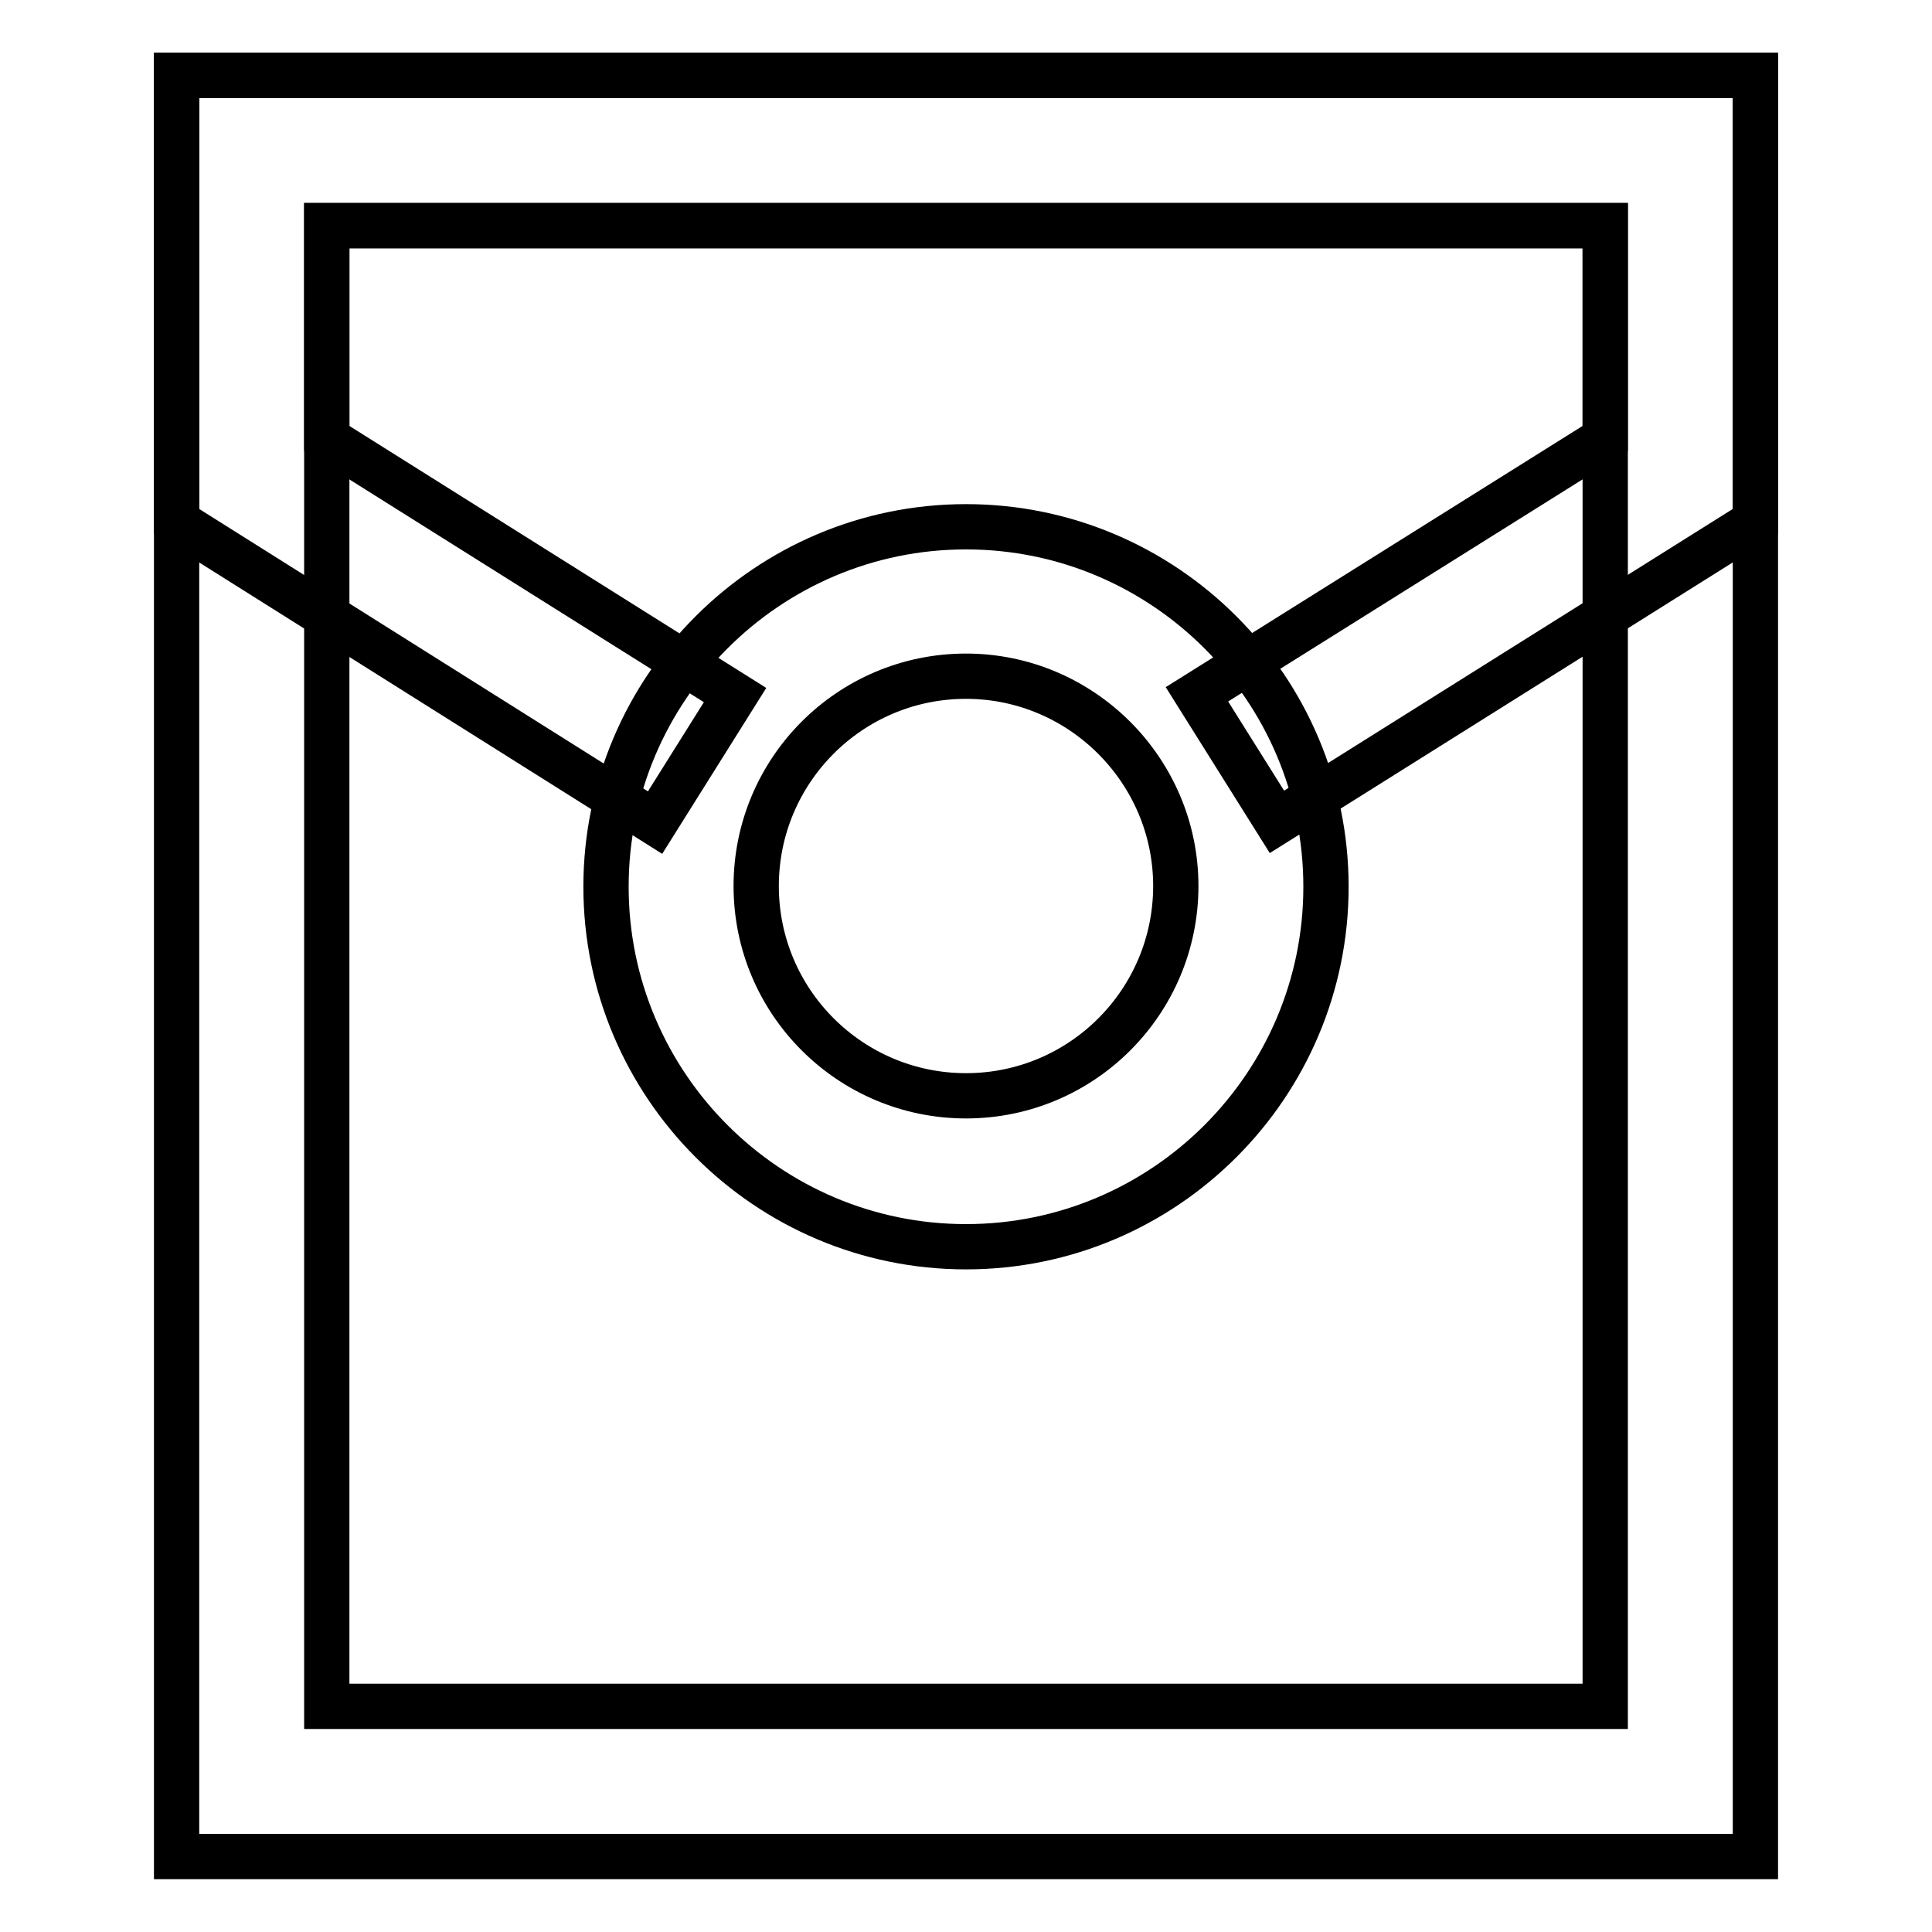
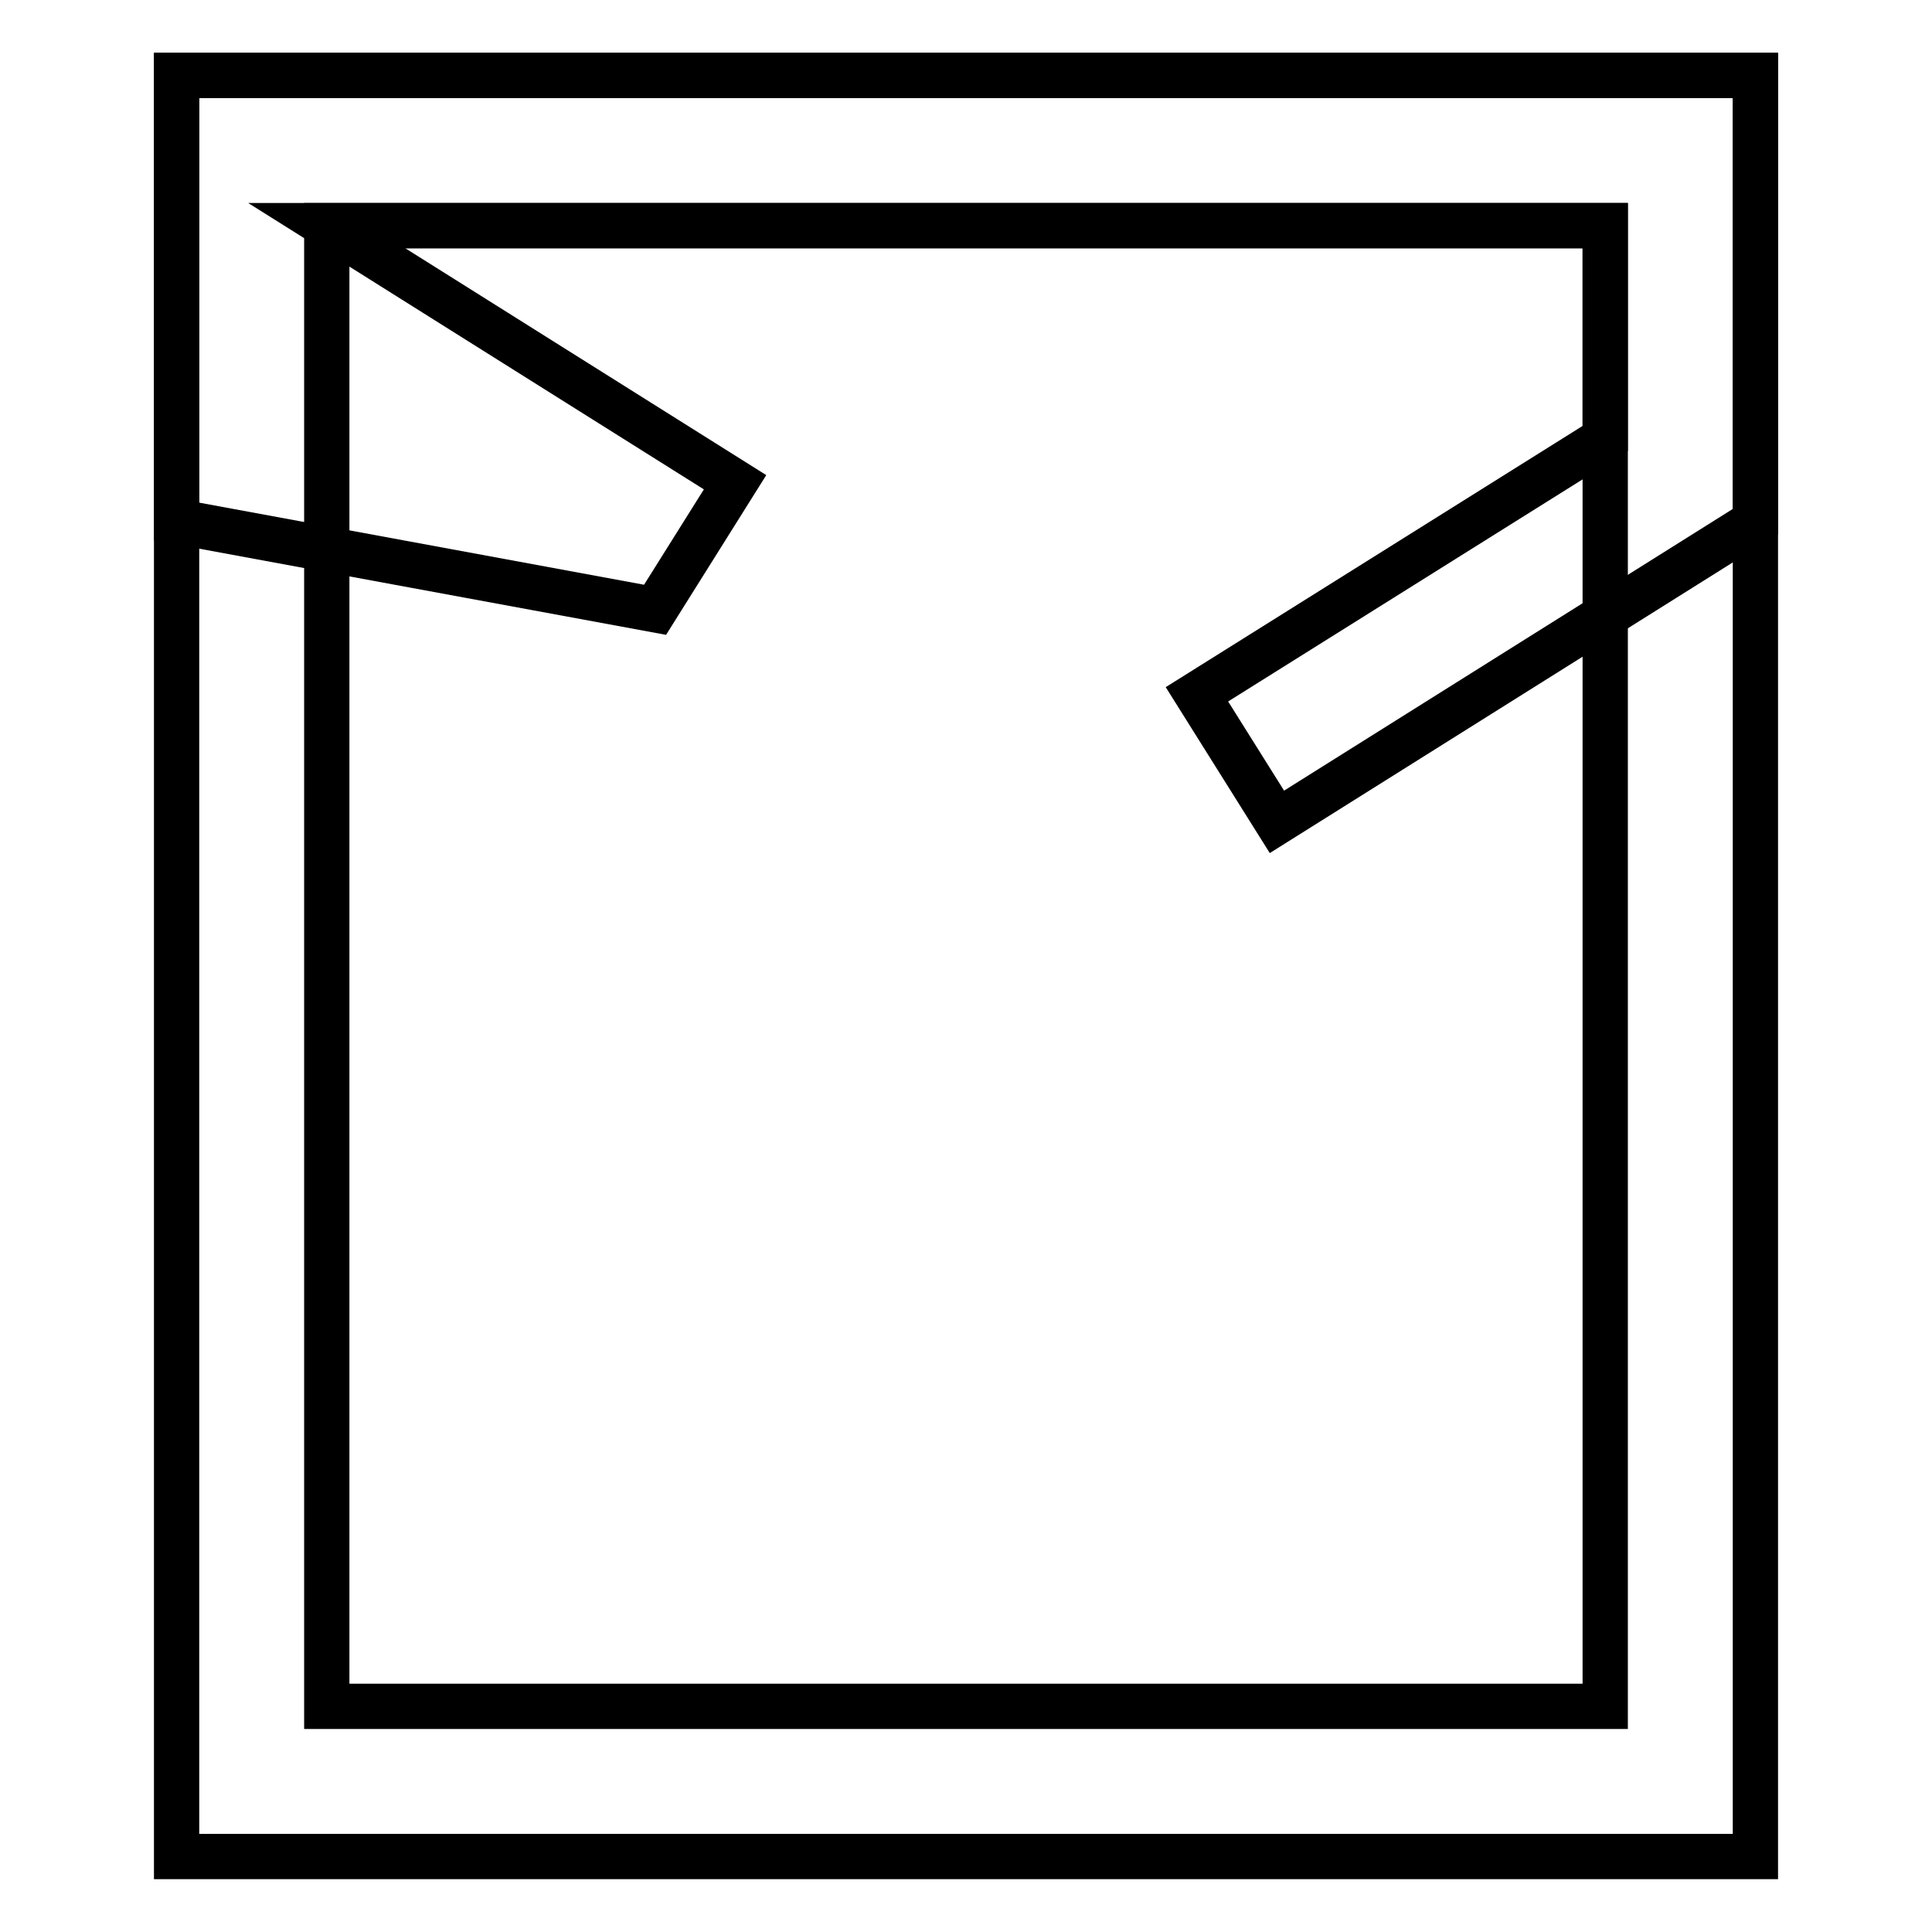
<svg xmlns="http://www.w3.org/2000/svg" version="1.1" x="0px" y="0px" viewBox="0 0 256 256" enable-background="new 0 0 256 256" xml:space="preserve">
  <g>
    <path stroke-width="6" fill-opacity="0" stroke="#000000" d="M232.6,246H23.4V10h209.2V246z M43.3,226.1h169.4V29.9H43.3V226.1z" />
-     <path stroke-width="6" fill-opacity="0" stroke="#000000" d="M169.2,108.9l-10.6-16.9l54.1-33.9V29.9H43.3v28.2l54.1,34l-10.6,16.9L23.4,69.1V10h209.2v59.1L169.2,108.9 z" />
-     <path stroke-width="6" fill-opacity="0" stroke="#000000" d="M128,165.2c-26.3,0-47.7-21.4-47.7-47.7c0-26.3,21.4-47.7,47.7-47.7c26.3,0,47.7,21.4,47.7,47.7 C175.7,143.8,154.3,165.2,128,165.2z M128,89.6c-15.4,0-27.8,12.5-27.8,27.8c0,15.4,12.5,27.8,27.8,27.8 c15.4,0,27.8-12.5,27.8-27.8C155.8,102.1,143.3,89.6,128,89.6z" />
+     <path stroke-width="6" fill-opacity="0" stroke="#000000" d="M169.2,108.9l-10.6-16.9l54.1-33.9V29.9H43.3l54.1,34l-10.6,16.9L23.4,69.1V10h209.2v59.1L169.2,108.9 z" />
  </g>
</svg>